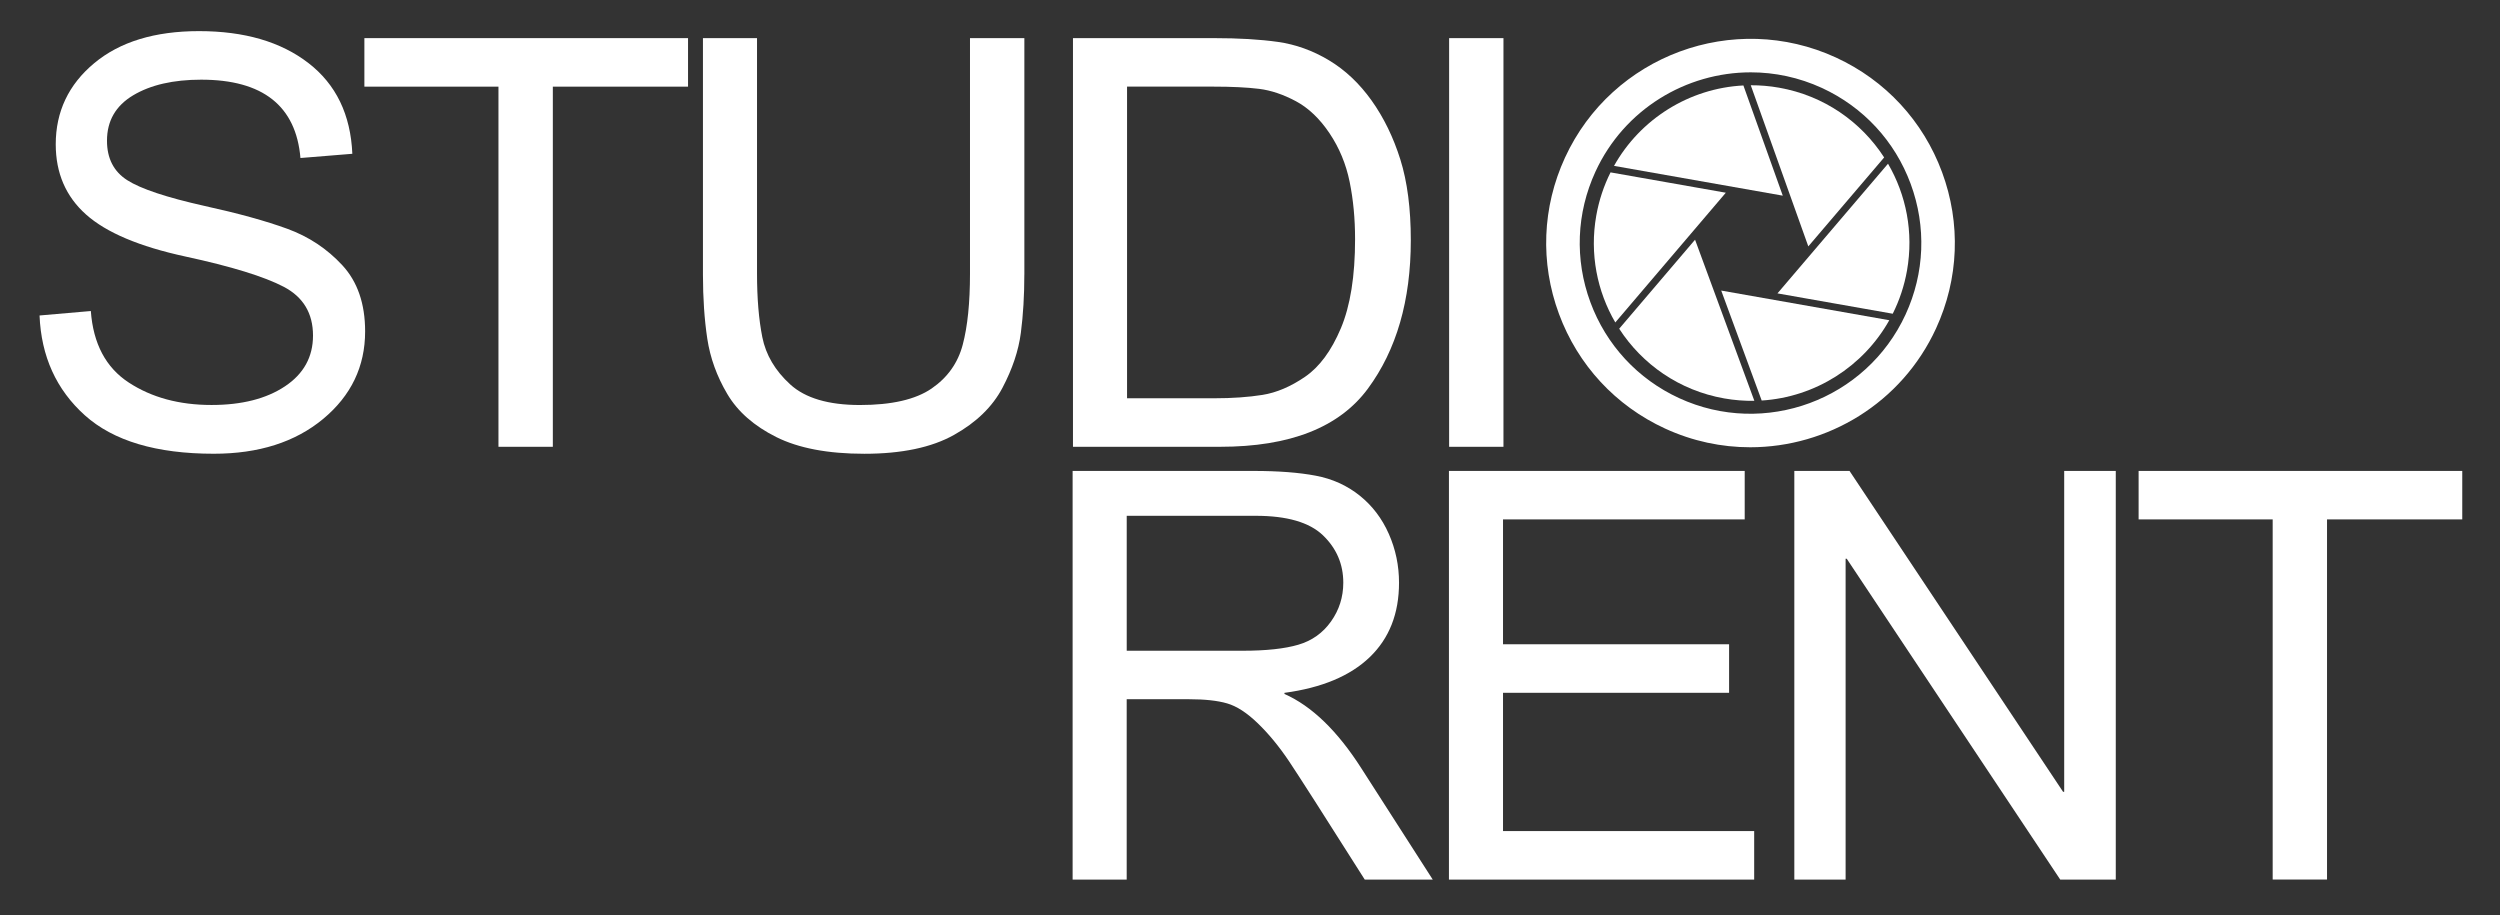
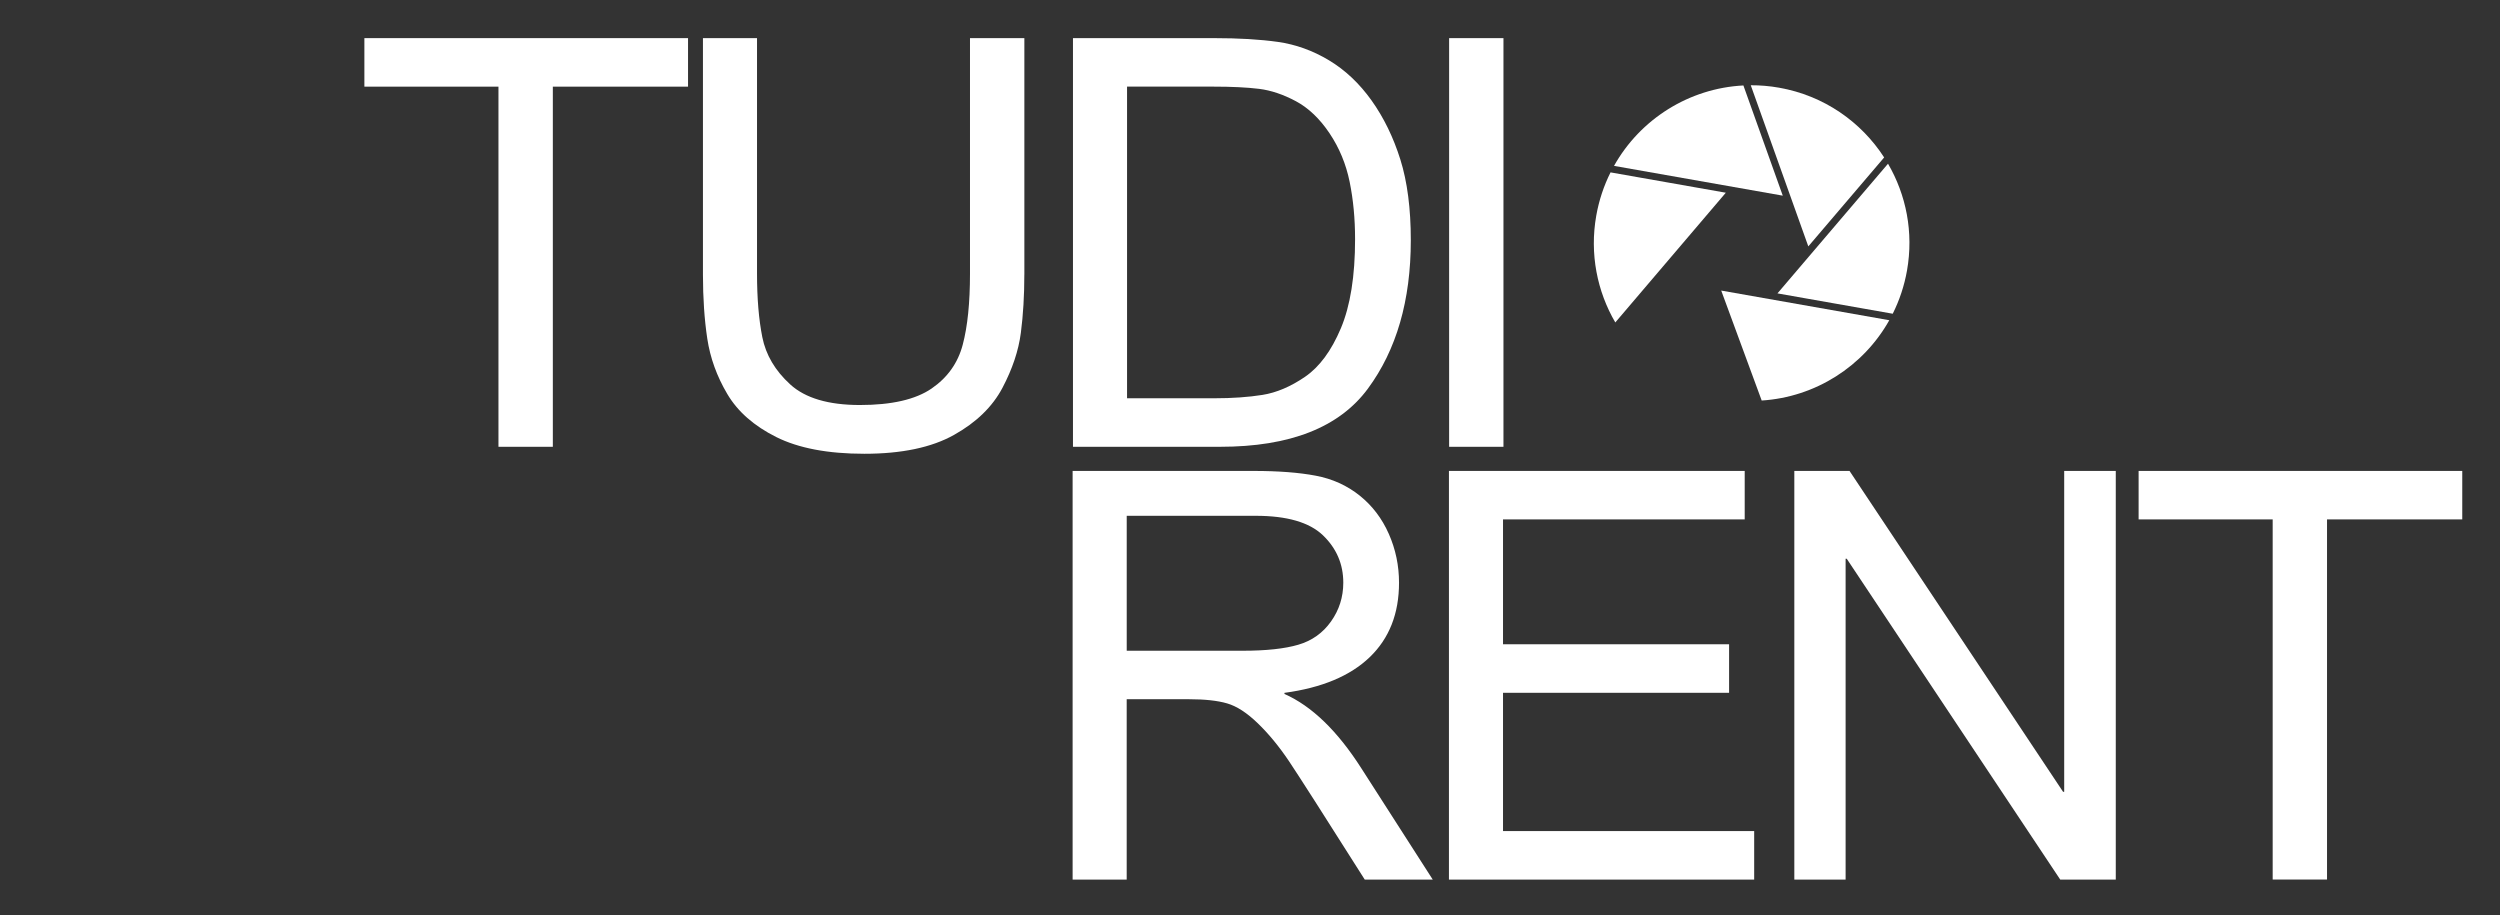
<svg xmlns="http://www.w3.org/2000/svg" version="1.1" id="Ebene_1" x="0px" y="0px" viewBox="0 0 841.89 308.15" enable-background="new 0 0 841.89 308.15" xml:space="preserve">
  <rect x="0" y="0" width="841.89" height="308.15" fill="#333333" stroke="none" />
  <g>
-     <path fill="#FFFFFF" d="M101.18,53.21c-0.75-8.76-3.91-15.35-9.48-19.76c-5.57-4.41-13.55-6.62-23.94-6.62   c-9.39,0-17.02,1.75-22.91,5.26c-5.88,3.51-8.82,8.61-8.82,15.3c0,5.95,2.27,10.37,6.81,13.28c4.54,2.91,13.22,5.81,26.05,8.68   c11.39,2.5,20.68,5.07,27.88,7.7c7.2,2.63,13.36,6.71,18.49,12.25c5.13,5.54,7.7,12.97,7.7,22.29c0,11.83-4.71,21.65-14.13,29.48   c-9.42,7.82-21.7,11.73-36.84,11.73c-19.34,0-33.81-4.32-43.42-12.95c-9.61-8.64-14.69-19.84-15.25-33.61l17.27-1.5   c0.81,11.02,5.07,19.04,12.77,24.08c7.7,5.04,16.99,7.56,27.88,7.56c10.2,0,18.45-2.1,24.74-6.29c6.29-4.19,9.43-9.89,9.43-17.08   c0-7.51-3.29-12.99-9.86-16.43c-6.57-3.44-17.6-6.84-33.09-10.19C46.97,83.04,35.82,78.33,29,72.26   c-6.82-6.07-10.23-13.95-10.23-23.66c0-11.01,4.32-20.12,12.95-27.32c8.64-7.2,20.4-10.8,35.3-10.8c15.27,0,27.55,3.58,36.84,10.75   c9.29,7.17,14.22,17.35,14.79,30.56L101.18,53.21z" />
    <path fill="#FFFFFF" d="M231.7,29.18h-45.53v121.28h-18.31V29.18h-45.15V12.84H231.7V29.18z" />
    <path fill="#FFFFFF" d="M344.95,92.45c0,7.07-0.39,13.61-1.17,19.62c-0.78,6.01-2.85,12.19-6.2,18.54   c-3.35,6.35-8.79,11.64-16.33,15.86c-7.54,4.22-17.6,6.34-30.18,6.34c-12.27,0-22.15-1.88-29.66-5.63s-13.02-8.6-16.52-14.55   c-3.51-5.94-5.74-12.14-6.71-18.59c-0.97-6.45-1.46-13.64-1.46-21.59v-79.6h18.21v79.32c0,8.26,0.59,15.38,1.78,21.36   c1.19,5.98,4.32,11.28,9.39,15.91c5.07,4.63,12.89,6.95,23.47,6.95c10.7,0,18.74-1.85,24.13-5.54c5.38-3.69,8.89-8.62,10.51-14.79   c1.63-6.16,2.44-14.13,2.44-23.89V12.84h18.31V92.45z" />
    <path fill="#FFFFFF" d="M361.32,12.84h47.5c8.32,0,15.49,0.42,21.5,1.27c6.01,0.85,11.75,2.91,17.23,6.2   c5.48,3.29,10.26,7.81,14.36,13.56c4.1,5.76,7.32,12.38,9.67,19.85c2.35,7.48,3.52,16.54,3.52,27.18   c0,20.28-4.82,36.94-14.46,49.99c-9.64,13.05-26.22,19.57-49.75,19.57h-49.56V12.84z M379.54,134.12h29.48   c6.01,0,11.37-0.38,16.1-1.13c4.72-0.75,9.51-2.78,14.36-6.1c4.85-3.32,8.87-8.76,12.06-16.33c3.19-7.57,4.79-17.58,4.79-30.04   c0-6.88-0.61-13.31-1.83-19.29c-1.22-5.98-3.47-11.42-6.76-16.33c-3.29-4.91-7.06-8.51-11.31-10.8c-4.26-2.28-8.4-3.68-12.44-4.18   c-4.04-0.5-9.22-0.75-15.54-0.75h-28.91V134.12z" />
    <path fill="#FFFFFF" d="M506.3,150.46H488V12.84h18.3V150.46z" />
  </g>
  <g>
    <path fill="#FFFFFF" d="M482.49,296.21h-22.9c-13.71-21.65-22.22-34.95-25.53-39.9c-3.32-4.94-6.81-9.18-10.47-12.72   c-3.66-3.54-7.1-5.77-10.33-6.71c-3.22-0.94-7.5-1.41-12.81-1.41h-21.03v60.74h-18.21V158.59h60.92c8.32,0,15.3,0.53,20.93,1.6   c5.63,1.06,10.57,3.3,14.83,6.71c4.25,3.41,7.52,7.71,9.81,12.91c2.29,5.2,3.43,10.67,3.43,16.43c0,10.39-3.29,18.74-9.86,25.06   c-6.57,6.32-16.15,10.33-28.72,12.02v0.38c9.2,4.07,17.84,12.42,25.91,25.06L482.49,296.21z M379.42,219.14h39.05   c7.89,0,14.13-0.67,18.73-2.02c4.6-1.34,8.28-3.96,11.03-7.84c2.75-3.88,4.13-8.23,4.13-13.05c0-6.26-2.29-11.58-6.85-15.96   c-4.57-4.38-12.11-6.57-22.62-6.57h-43.46V219.14z" />
    <path fill="#FFFFFF" d="M590.73,296.21H487.94V158.59h99.6v16.33h-81.39v42.05h76.13v16.33h-76.13v46.56h84.58V296.21z" />
    <path fill="#FFFFFF" d="M712.48,296.21H693.8L621.9,188.16h-0.38v108.05h-17.27V158.59h18.59l71.91,108.05h0.38V158.59h17.37   V296.21z" />
    <path fill="#FFFFFF" d="M829.17,174.92h-45.53v121.28h-18.3V174.92h-45.15v-16.33h108.99V174.92z" />
  </g>
  <g>
    <g>
      <g>
-         <path fill="#FFFFFF" d="M589.39,150.62c-9.61,0-19.37-2.02-28.66-6.3c-16.69-7.68-29.38-21.41-35.75-38.64     c-6.37-17.23-5.64-35.91,2.04-52.6c15.86-34.45,56.79-49.56,91.24-33.71c16.69,7.68,29.38,21.41,35.75,38.64     c6.37,17.23,5.64,35.91-2.04,52.6C640.39,135.77,615.43,150.62,589.39,150.62z M589.59,24.36c-21.77,0-42.62,12.41-52.31,33.44     c-6.42,13.95-7.03,29.56-1.71,43.97c5.32,14.4,15.94,25.87,29.88,32.3c28.79,13.26,63.01,0.62,76.27-28.18     c6.42-13.95,7.03-29.56,1.71-43.97c-5.32-14.4-15.94-25.87-29.88-32.3C605.78,26.05,597.62,24.36,589.59,24.36z" />
-       </g>
+         </g>
    </g>
    <g>
      <path fill="#FFFFFF" d="M542.36,58.05c-2.25,4.49-3.89,9.37-4.81,14.57c-2.27,12.88,0.3,25.49,6.41,35.97l37.22-43.69    L542.36,58.05z" />
      <path fill="#FFFFFF" d="M587.1,28.78c-18.28,0.94-34.74,11.32-43.57,27.08l56.83,10.03L587.1,28.78z" />
      <path fill="#FFFFFF" d="M637.39,105.65c2.25-4.49,3.89-9.37,4.81-14.57c2.27-12.87-0.3-25.48-6.4-35.95L598.57,98.8L637.39,105.65    z" />
      <path fill="#FFFFFF" d="M634.5,53.02c-7.74-11.97-20.24-20.82-35.39-23.49c-3.2-0.57-6.39-0.83-9.53-0.82l19.38,54.26L634.5,53.02    z" />
-       <path fill="#FFFFFF" d="M545.27,110.7c7.74,11.96,20.24,20.8,35.38,23.47c3.41,0.6,6.8,0.86,10.14,0.81l-19.97-54.26L545.27,110.7    z" />
      <path fill="#FFFFFF" d="M593.26,134.88c18.04-1.14,34.23-11.46,42.97-27.04l-56.6-9.99L593.26,134.88z" />
    </g>
  </g>
</svg>